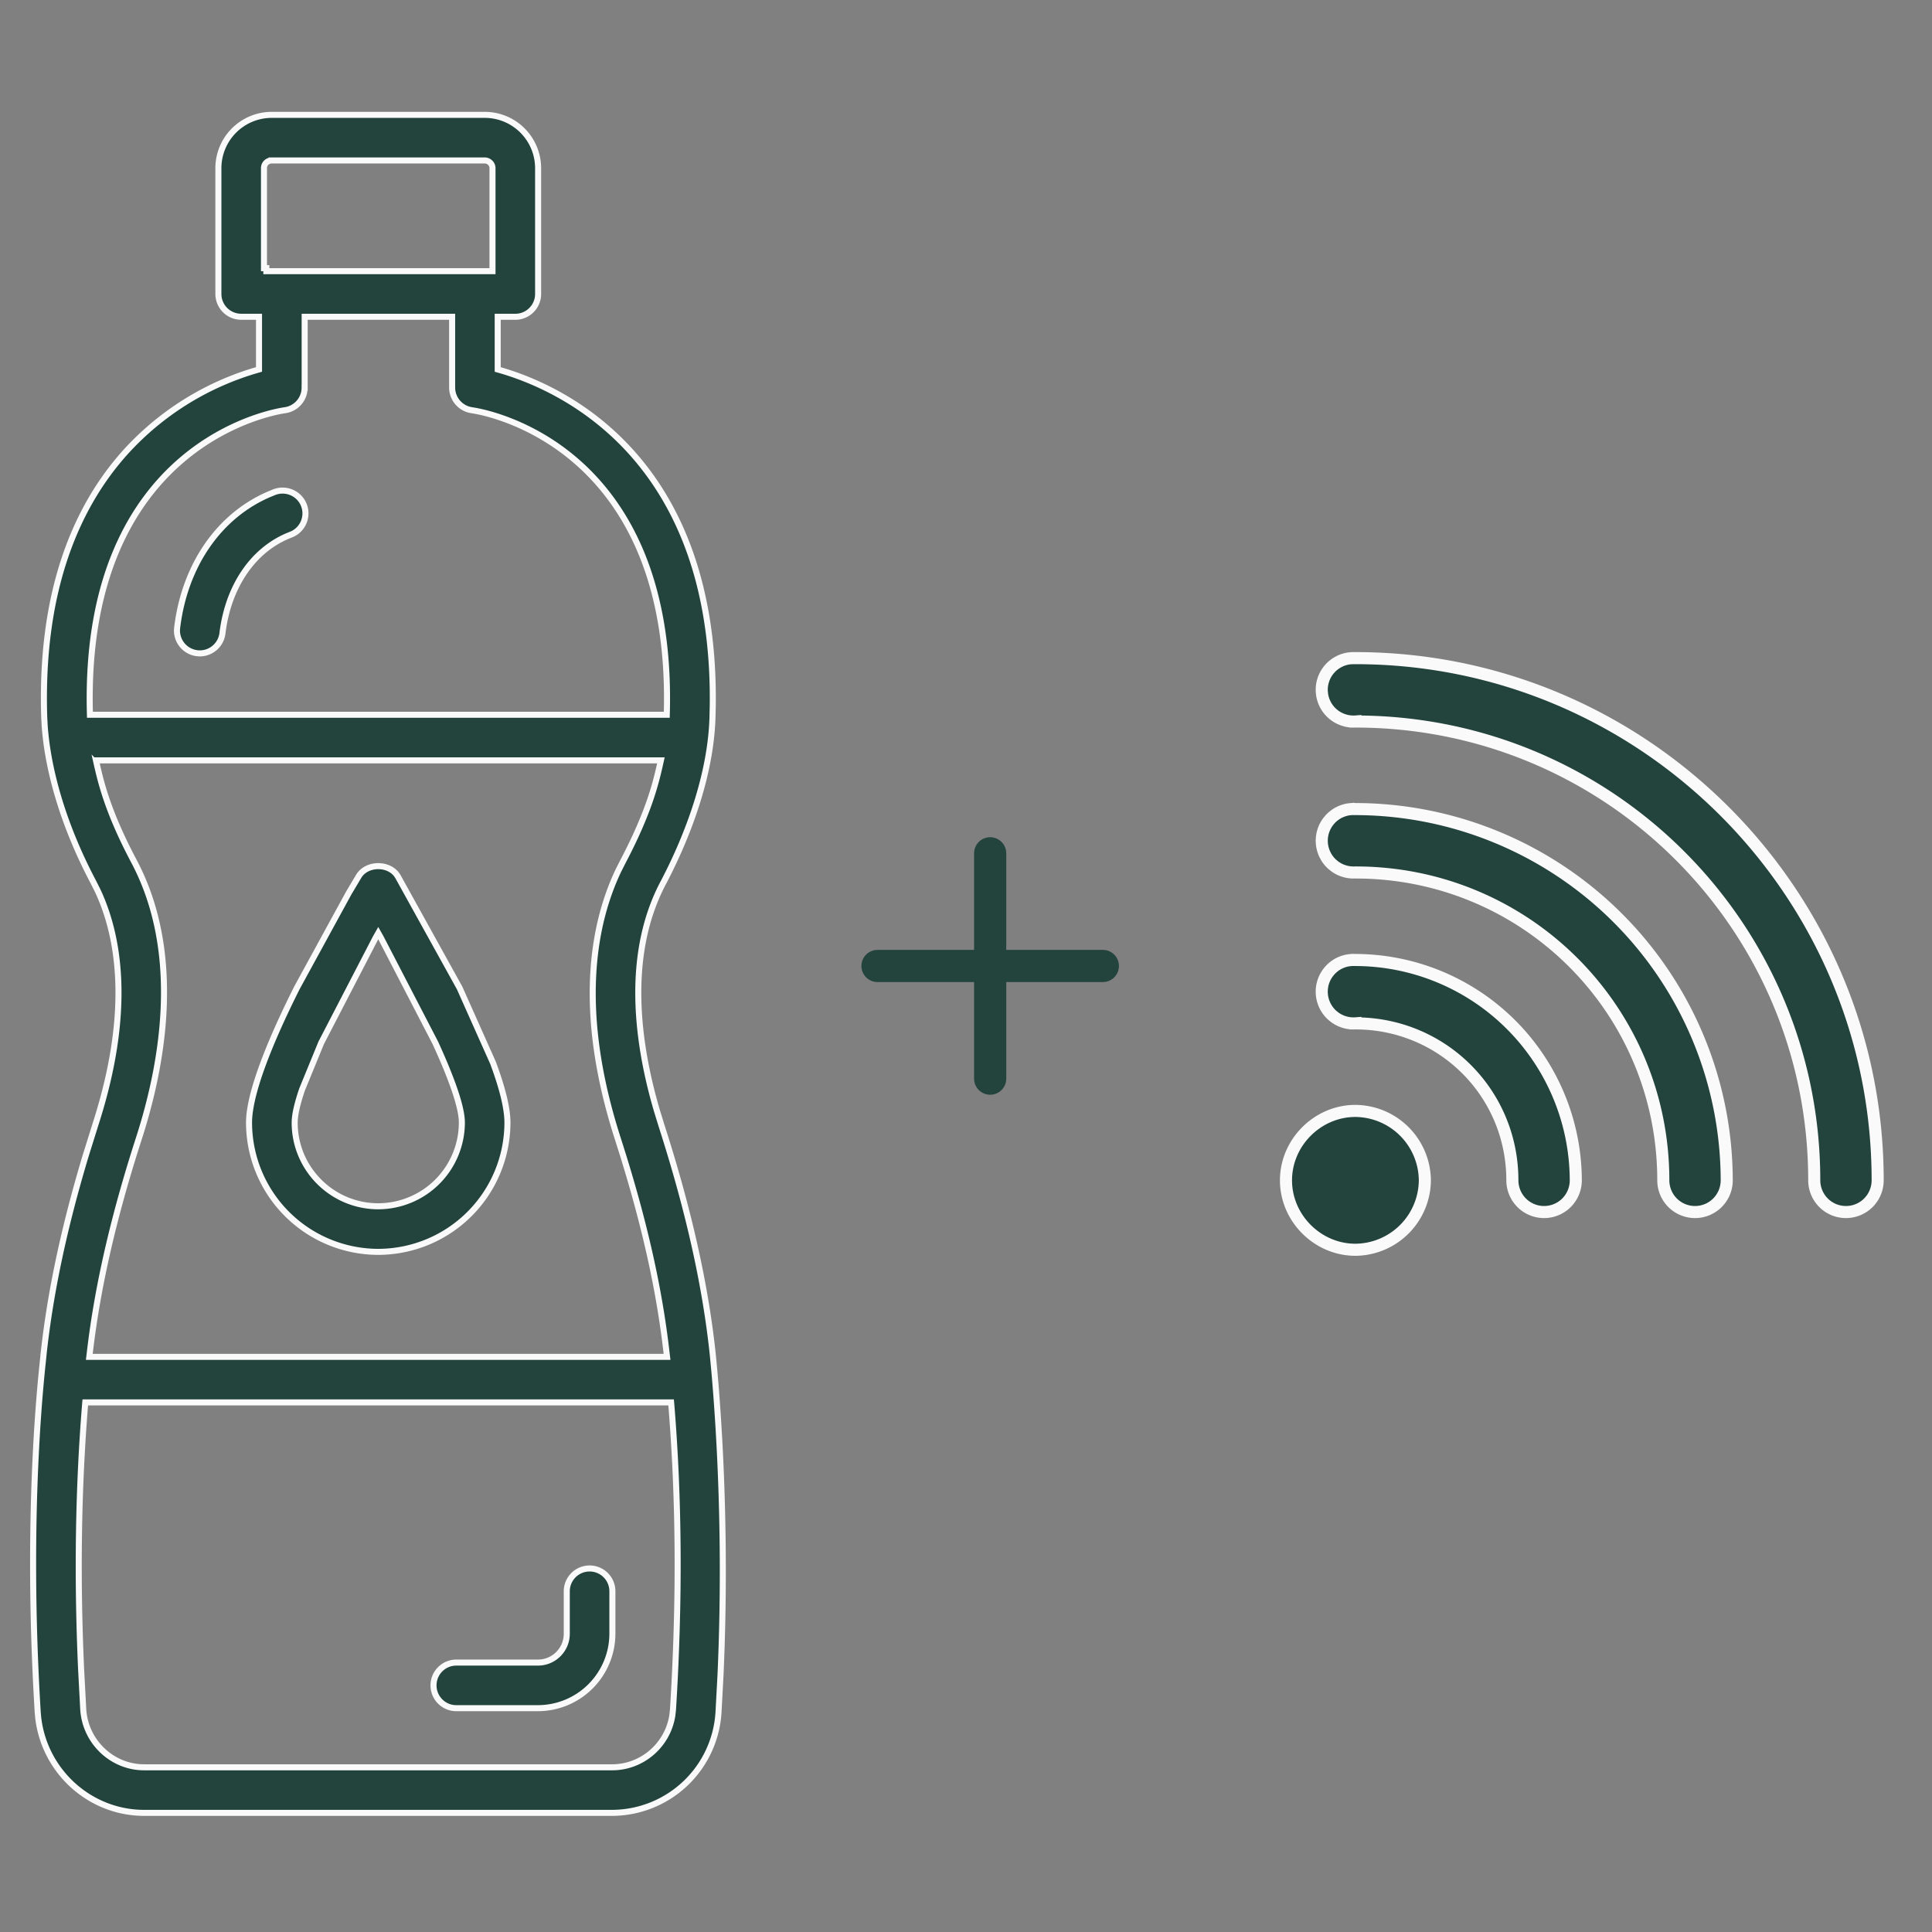
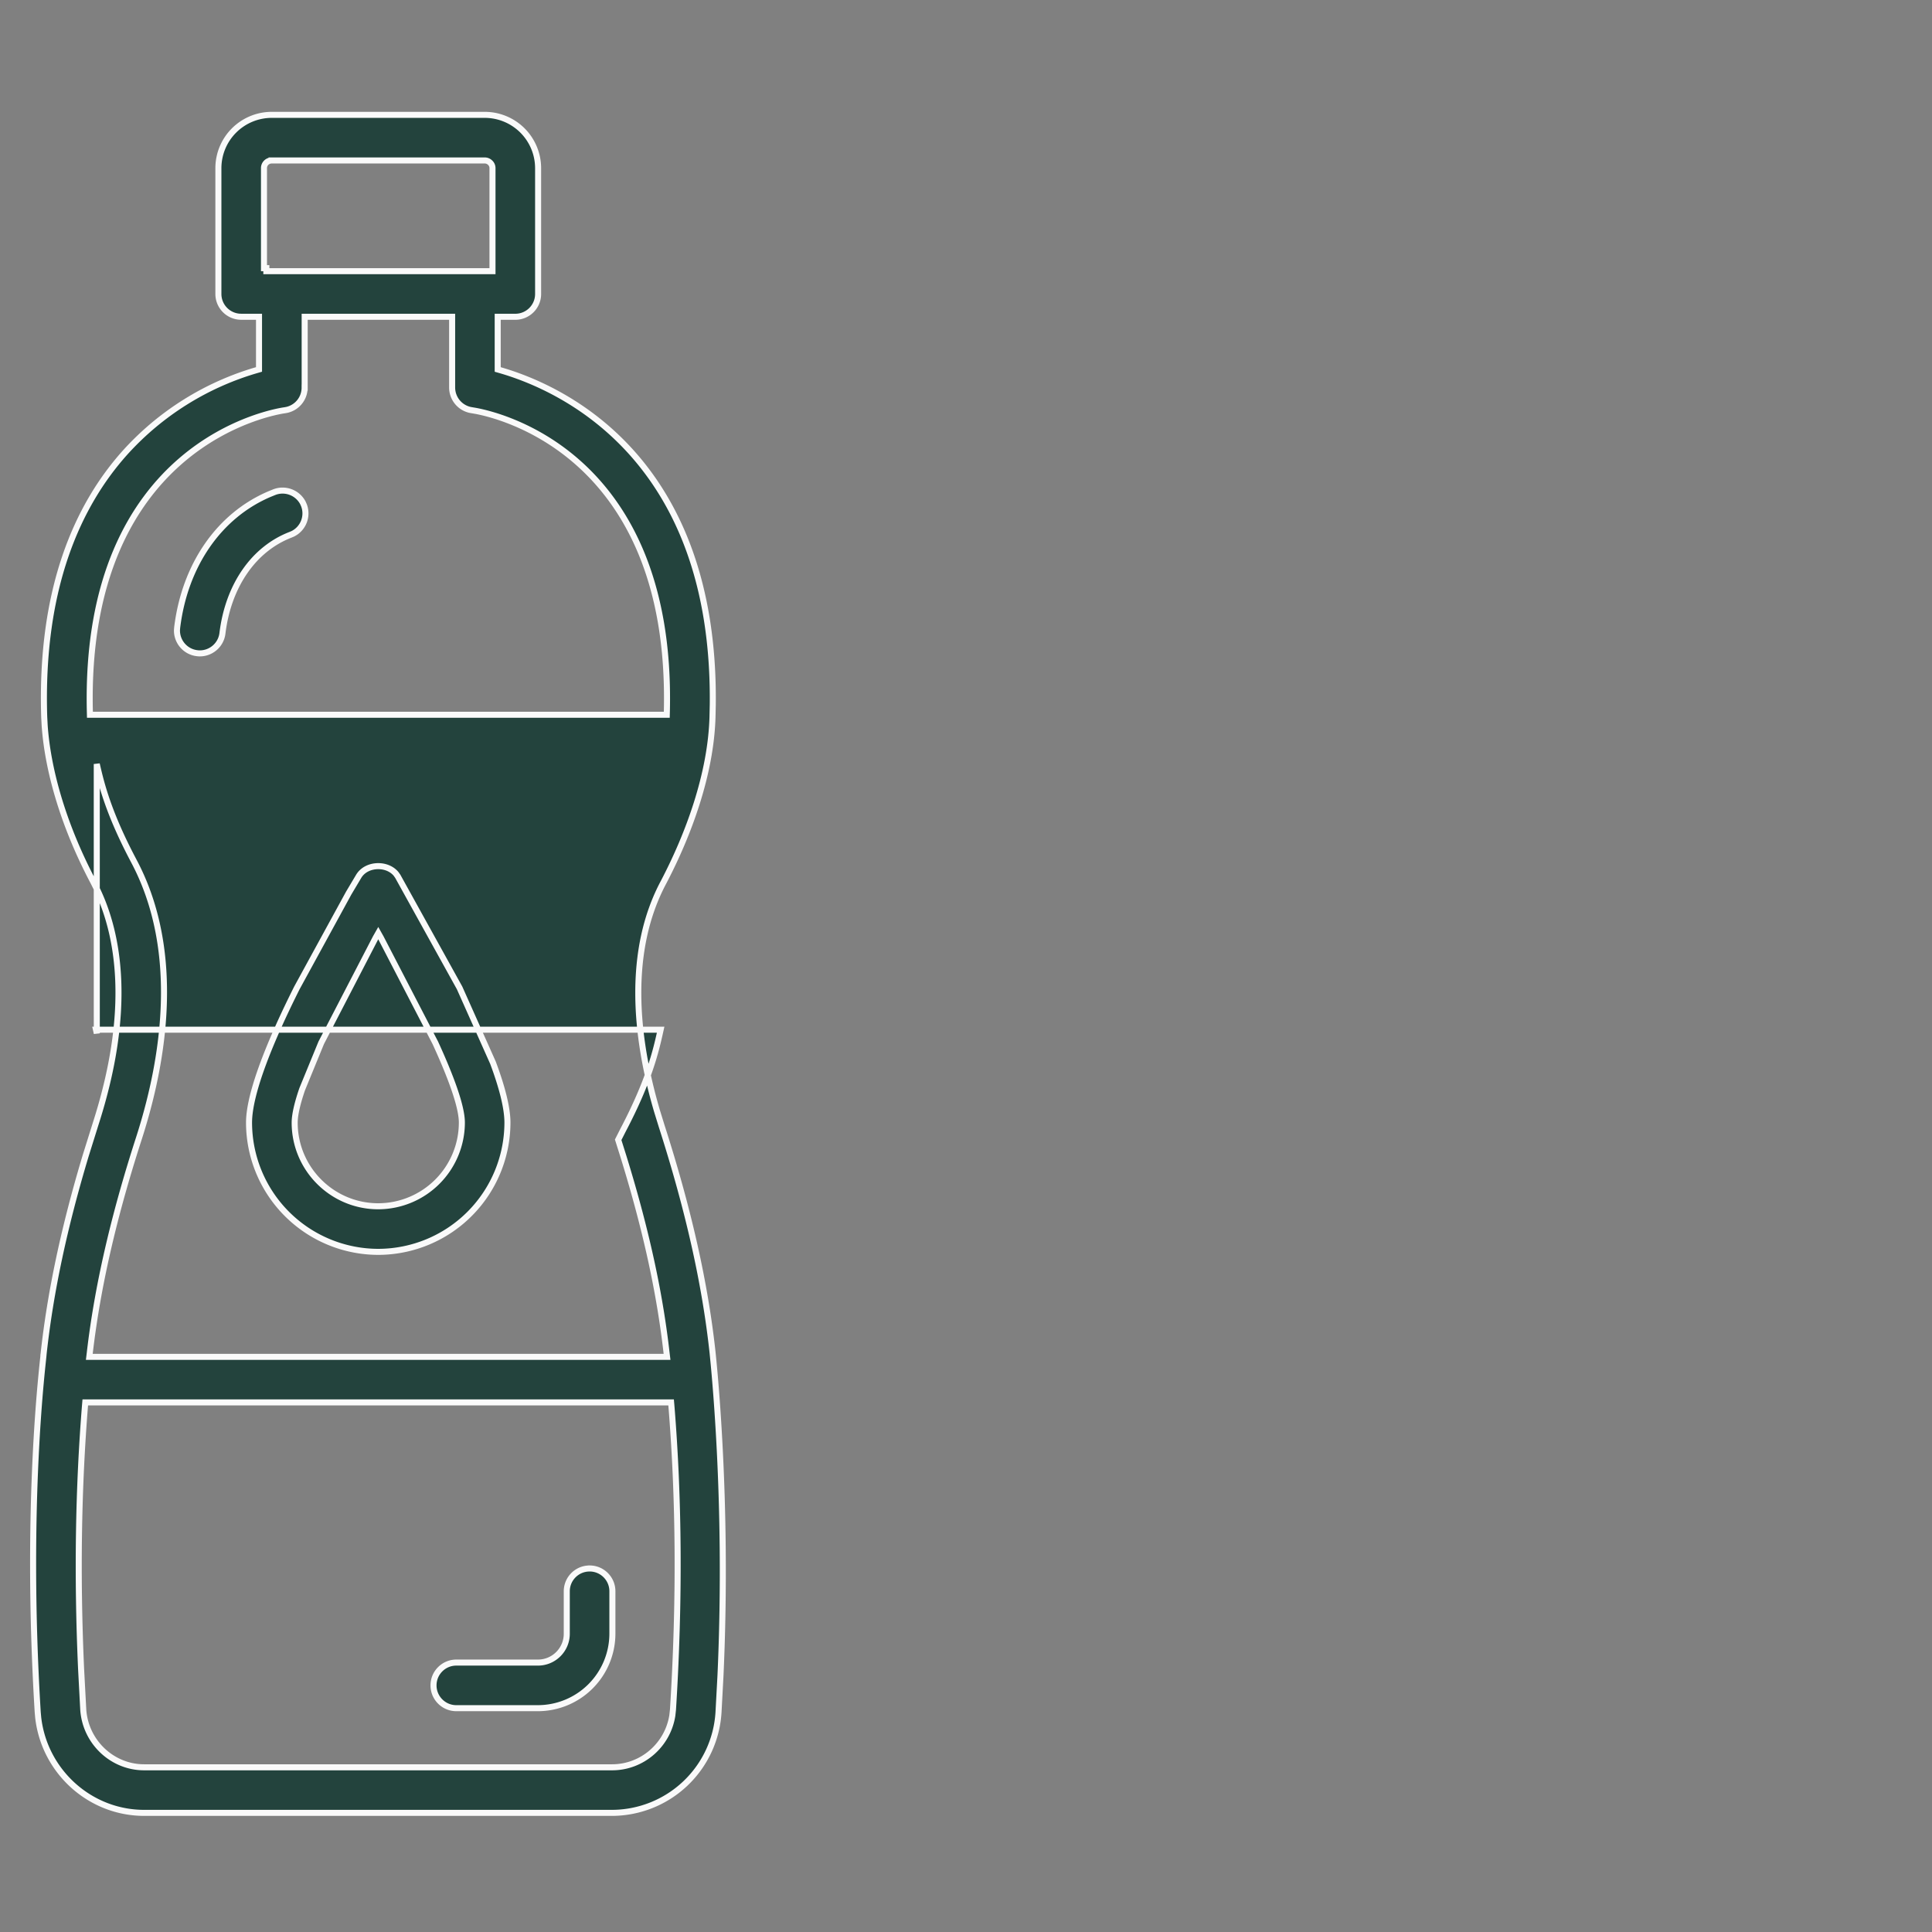
<svg xmlns="http://www.w3.org/2000/svg" width="80" height="80" fill="#23433d">
  <rect width="100%" height="100%" fill="#808080" stroke="none" />
  <g stroke="#fafafa">
-     <path d="M11.248 4.756h8.83a2.21 2.21 0 0 1 2.204 2.204v5.213c0 .521-.422.944-.944.944h-.729v2.182l.091.026c1.245.357 3.53 1.265 5.46 3.421 1.867 2.086 3.413 5.351 3.354 10.444l-.011.499c-.067 2.373-.997 4.871-2.017 6.824-1.53 2.849-1.191 6.399-.281 9.49l.189.612c1.117 3.477 1.808 6.557 2.115 9.422v-.001c.019.227.66 5.99.324 13.357l-.081 1.509a4.43 4.43 0 0 1-4.408 4.165H5.97c-2.245 0-4.133-1.715-4.388-3.945l-.02-.218c-.536-8.739.227-14.546.242-14.823l-.001-.001.002-.013c.277-2.548.851-5.255 1.752-8.242l.406-1.298c1.523-4.74.94-7.823.078-9.655l-.176-.35c-1.299-2.458-1.896-4.74-2.016-6.489l-.018-.343c-.17-5.381 1.415-8.791 3.343-10.944a11.78 11.78 0 0 1 5.461-3.422l.09-.026v-2.182h-.738c-.522 0-.944-.423-.944-.944V6.96a2.21 2.21 0 0 1 2.204-2.204zm-7.727 53.43c-.274 3.388-.337 7.038-.163 10.922l.089 1.679v.001c.088 1.338 1.194 2.392 2.522 2.392h19.375c1.252 0 2.304-.924 2.496-2.145l.027-.247c.284-4.533.248-8.746-.068-12.603l-.01-.115H3.531l-.01.115zm.486-26.55c.182.807.479 2.016 1.511 3.971v.001l.016.03c1.838 3.443 1.437 7.701.227 11.47-.916 2.827-1.692 5.863-2.046 8.936l-.017.14h23.923l-.017-.14c-.254-2.24-.759-4.83-1.793-8.169l-.214-.679c-1.75-5.4-1.014-9 .011-11.152l.208-.411.001-.001c1.061-2.023 1.344-3.233 1.516-3.995l.034-.152H3.974l.034.152zm8.607-15.585c0 .445-.31.825-.736.921l-.087.016h-.001c-.179.025-2.264.348-4.272 2.067-2.014 1.725-3.934 4.84-3.797 10.419l.003.122H27.61l.003-.122c.137-5.579-1.783-8.694-3.797-10.419-1.758-1.505-3.575-1.94-4.122-2.042l-.153-.026-.086-.016a.95.95 0 0 1-.733-.92v-2.934h-6.106v2.934zm-1.367-9.406c-.174 0-.316.141-.316.315v4.144h.098v.125h9.364V6.96a.31.31 0 0 0-.102-.228.32.32 0 0 0-.214-.088h-8.83zm13.167 58.302c.522 0 .944.423.944.944v1.759a3.09 3.09 0 0 1-3.083 3.082h-3.38c-.522 0-.944-.423-.944-.944s.422-.944.944-.944h3.38c.659 0 1.194-.535 1.194-1.193v-1.759c0-.521.422-.944.944-.944zm-8.751-29.082c.286 0 .563.111.738.322l.069.097 2.56 4.622 1.384 3.101c.367.984.598 1.854.598 2.48a5.36 5.36 0 0 1-5.35 5.35 5.36 5.36 0 0 1-5.35-5.35c0-.626.231-1.496.598-2.48s.862-2.06 1.384-3.101l2.146-3.927.414-.695c.166-.275.481-.419.808-.419zm-.109 2.965l-2.253 4.35-.788 1.921c-.192.56-.31 1.042-.311 1.386 0 1.909 1.552 3.462 3.461 3.462a3.47 3.47 0 0 0 3.462-3.462c0-.344-.118-.825-.311-1.386s-.468-1.222-.789-1.922l-2.254-4.349-.108-.192-.109.192zM8.158 27.047c-.485-.059-.839-.476-.83-.954l.007-.097c.316-2.604 1.745-4.652 3.828-5.538l.204-.083a.95.95 0 0 1 1.18.457l.039.089c.174.457-.029.965-.457 1.18l-.089.039c-1.542.589-2.592 2.124-2.829 4.084-.058.479-.466.831-.937.831-.038 0-.075-.003-.114-.008h-.001z" stroke-width=".25" />
-     <path d="M56.125 46.001A2.9 2.9 0 0 1 59 48.875a2.9 2.9 0 0 1-2.875 2.875c-1.565 0-2.875-1.307-2.875-2.875s1.31-2.874 2.875-2.874zm-.144-6.25h.144a9.15 9.15 0 0 1 9.125 9.124c0 .348-.139.683-.385.929s-.58.384-.928.384-.682-.138-.928-.384-.385-.581-.385-.929c0-3.606-2.89-6.499-6.5-6.499v-.001l-.013.001c-.172.009-.344-.017-.507-.075-.122-.044-.237-.104-.341-.181l-.1-.082c-.128-.116-.232-.256-.306-.412s-.116-.325-.125-.497.016-.344.074-.507.148-.312.264-.441.255-.232.411-.306c.117-.055.242-.093.369-.112l.129-.013zm0-6.25a1.3 1.3 0 0 1 .131 0v.001h.013A15.4 15.4 0 0 1 71.5 48.875c0 .348-.139.683-.385.929s-.58.384-.928.384-.682-.138-.928-.384-.385-.581-.385-.929c0-6.949-5.511-12.57-12.42-12.744l-.33-.005-.013.001a1.32 1.32 0 0 1-.384-.038l-.123-.037a1.32 1.32 0 0 1-.341-.182l-.1-.082a1.31 1.31 0 0 1-.245-.298l-.06-.113c-.074-.156-.116-.325-.125-.497s.016-.345.074-.508.148-.312.264-.441.255-.232.411-.306c.117-.055.242-.093.369-.112l.129-.013zm0-6.249h.144c11.924 0 21.625 9.7 21.625 21.623 0 .348-.139.683-.385.929s-.58.384-.928.384-.682-.138-.928-.384-.385-.581-.385-.929c0-10.512-8.487-18.998-19-18.998v-.001l-.013.001c-.129.006-.259-.006-.384-.037l-.123-.038c-.163-.058-.312-.147-.441-.263s-.232-.256-.306-.412c-.055-.117-.093-.241-.112-.368l-.013-.129a1.31 1.31 0 0 1 .037-.384l.037-.123c.058-.163.148-.312.264-.44.087-.096.187-.179.298-.245l.113-.061c.117-.055.242-.093.369-.112l.129-.013z" stroke-width=".5" />
+     <path d="M11.248 4.756h8.83a2.21 2.21 0 0 1 2.204 2.204v5.213c0 .521-.422.944-.944.944h-.729v2.182l.091.026c1.245.357 3.53 1.265 5.46 3.421 1.867 2.086 3.413 5.351 3.354 10.444l-.011.499c-.067 2.373-.997 4.871-2.017 6.824-1.53 2.849-1.191 6.399-.281 9.49l.189.612c1.117 3.477 1.808 6.557 2.115 9.422v-.001c.019.227.66 5.99.324 13.357l-.081 1.509a4.43 4.43 0 0 1-4.408 4.165H5.97c-2.245 0-4.133-1.715-4.388-3.945l-.02-.218c-.536-8.739.227-14.546.242-14.823l-.001-.001.002-.013c.277-2.548.851-5.255 1.752-8.242l.406-1.298c1.523-4.74.94-7.823.078-9.655l-.176-.35c-1.299-2.458-1.896-4.74-2.016-6.489l-.018-.343c-.17-5.381 1.415-8.791 3.343-10.944a11.78 11.78 0 0 1 5.461-3.422l.09-.026v-2.182h-.738c-.522 0-.944-.423-.944-.944V6.96a2.21 2.21 0 0 1 2.204-2.204zm-7.727 53.43c-.274 3.388-.337 7.038-.163 10.922l.089 1.679v.001c.088 1.338 1.194 2.392 2.522 2.392h19.375c1.252 0 2.304-.924 2.496-2.145l.027-.247c.284-4.533.248-8.746-.068-12.603l-.01-.115H3.531l-.01.115zm.486-26.55c.182.807.479 2.016 1.511 3.971v.001l.016.03c1.838 3.443 1.437 7.701.227 11.47-.916 2.827-1.692 5.863-2.046 8.936l-.017.14h23.923l-.017-.14c-.254-2.24-.759-4.83-1.793-8.169l-.214-.679l.208-.411.001-.001c1.061-2.023 1.344-3.233 1.516-3.995l.034-.152H3.974l.034.152zm8.607-15.585c0 .445-.31.825-.736.921l-.087.016h-.001c-.179.025-2.264.348-4.272 2.067-2.014 1.725-3.934 4.84-3.797 10.419l.003.122H27.61l.003-.122c.137-5.579-1.783-8.694-3.797-10.419-1.758-1.505-3.575-1.94-4.122-2.042l-.153-.026-.086-.016a.95.95 0 0 1-.733-.92v-2.934h-6.106v2.934zm-1.367-9.406c-.174 0-.316.141-.316.315v4.144h.098v.125h9.364V6.96a.31.31 0 0 0-.102-.228.32.32 0 0 0-.214-.088h-8.83zm13.167 58.302c.522 0 .944.423.944.944v1.759a3.09 3.09 0 0 1-3.083 3.082h-3.38c-.522 0-.944-.423-.944-.944s.422-.944.944-.944h3.38c.659 0 1.194-.535 1.194-1.193v-1.759c0-.521.422-.944.944-.944zm-8.751-29.082c.286 0 .563.111.738.322l.069.097 2.56 4.622 1.384 3.101c.367.984.598 1.854.598 2.48a5.36 5.36 0 0 1-5.35 5.35 5.36 5.36 0 0 1-5.35-5.35c0-.626.231-1.496.598-2.48s.862-2.06 1.384-3.101l2.146-3.927.414-.695c.166-.275.481-.419.808-.419zm-.109 2.965l-2.253 4.35-.788 1.921c-.192.56-.31 1.042-.311 1.386 0 1.909 1.552 3.462 3.461 3.462a3.47 3.47 0 0 0 3.462-3.462c0-.344-.118-.825-.311-1.386s-.468-1.222-.789-1.922l-2.254-4.349-.108-.192-.109.192zM8.158 27.047c-.485-.059-.839-.476-.83-.954l.007-.097c.316-2.604 1.745-4.652 3.828-5.538l.204-.083a.95.95 0 0 1 1.18.457l.039.089c.174.457-.029.965-.457 1.18l-.089.039c-1.542.589-2.592 2.124-2.829 4.084-.058.479-.466.831-.937.831-.038 0-.075-.003-.114-.008h-.001z" stroke-width=".25" />
  </g>
-   <path d="M45.667 39.333h-4v-4c0-.177-.07-.346-.195-.471s-.295-.195-.471-.195-.346.07-.471.195-.195.295-.195.471v4h-4c-.177 0-.346.07-.471.195s-.195.295-.195.471.07.346.195.471.295.195.471.195h4v4c0 .177.07.346.195.471s.295.195.471.195.346-.07.471-.195.195-.295.195-.471v-4h4c.177 0 .346-.07.471-.195s.195-.295.195-.471-.07-.346-.195-.471-.295-.195-.471-.195z" />
</svg>